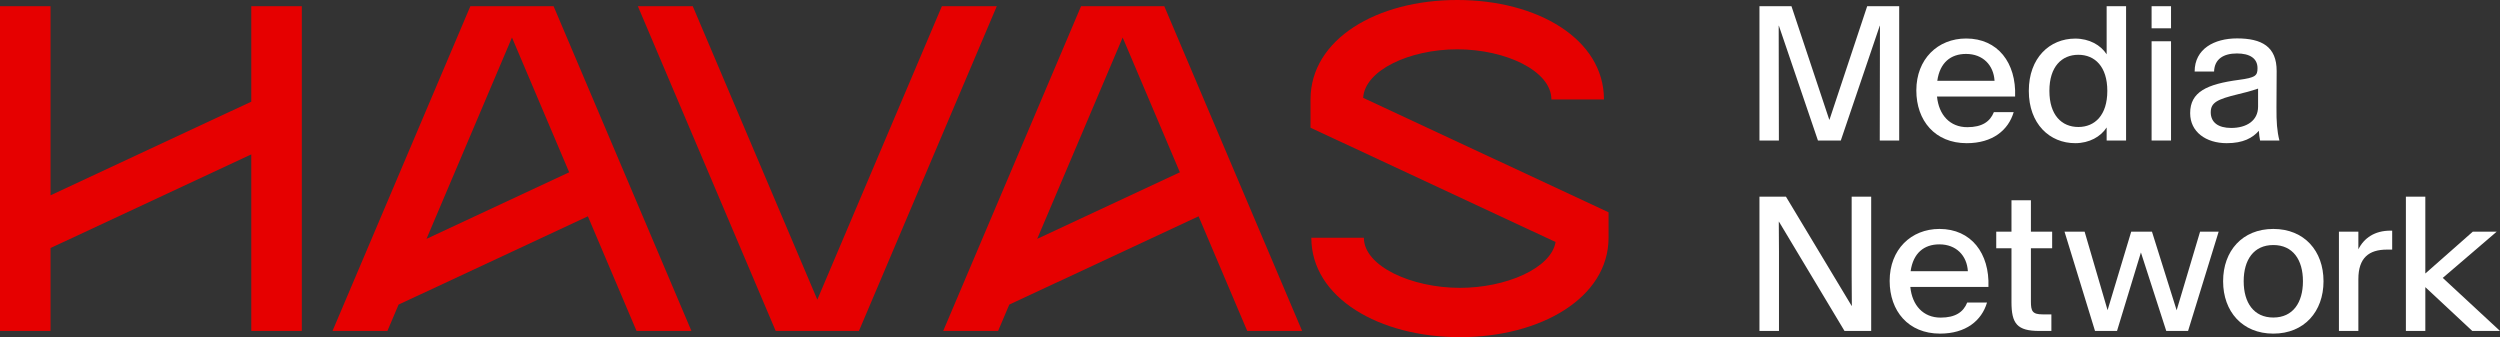
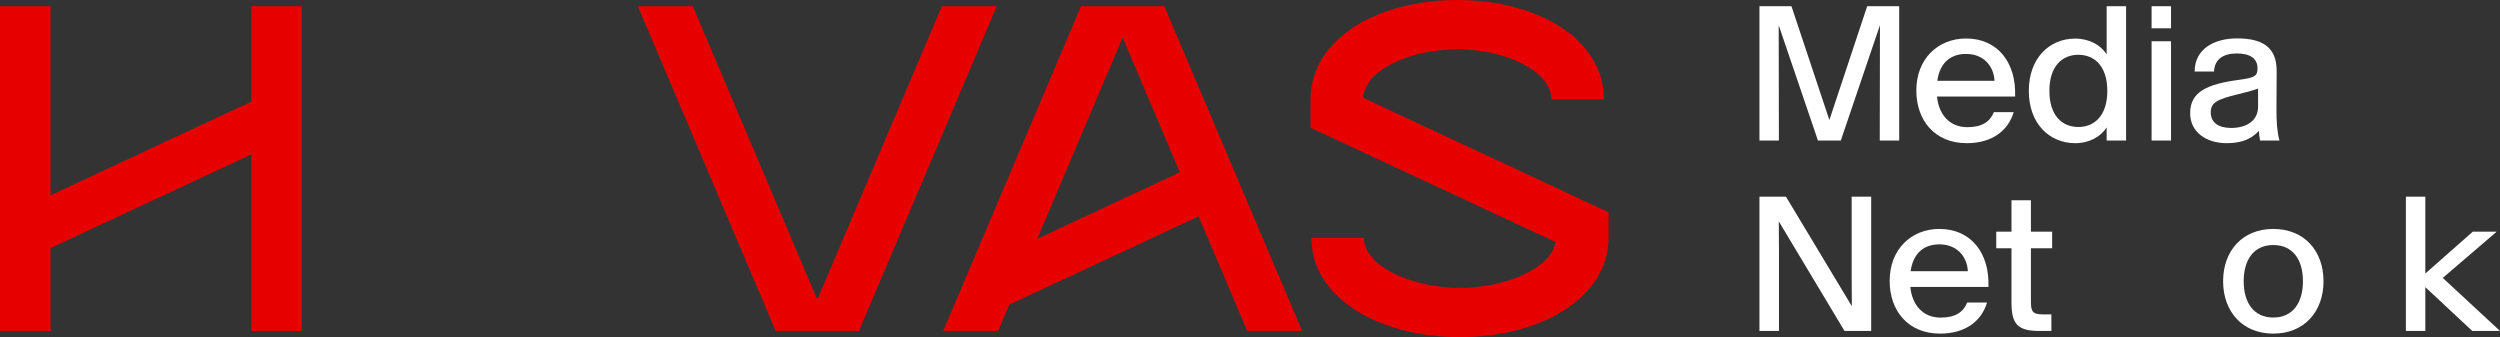
<svg xmlns="http://www.w3.org/2000/svg" id="Logo" viewBox="0 0 1482.978 200">
  <rect x="0" y="0" width="1482.978" height="200" fill="#333333" stroke="none" />
  <defs>
    <style>
      .cls-1 {
        fill: #e60000;
      }

      .cls-2 {
        fill: #fff;
      }
    </style>
  </defs>
  <g>
    <polygon class="cls-1" points="149.053 60.316 29.978 115.842 29.978 3.684 0 3.684 0 196.317 29.978 196.317 29.978 147.118 149.053 91.593 149.053 196.317 179.031 196.317 179.031 3.684 149.053 3.684 149.053 60.316" />
    <path class="cls-1" d="m808.611,58.044c.994-16.436,27.608-28.791,55.811-28.791,28.745,0,55.859,12.831,55.859,29.739h31.17c0-35.746-39.3-58.992-87.03-58.992-47.729,0-87.03,23.246-87.03,58.992v16.771l145.376,67.79c-2.66,15.632-29.463,27.194-56.745,27.194-28.745,0-56.984-12.831-56.984-29.739h-31.171c0,35.746,40.426,58.992,88.155,58.992s88.155-23.246,88.155-58.992v-15.084l-145.568-67.879Z" />
    <polygon class="cls-1" points="558.717 3.684 484.827 177.754 410.938 3.684 378.372 3.684 460.141 196.317 509.514 196.317 591.283 3.684 558.717 3.684" />
-     <path class="cls-1" d="m410.153,196.317L328.384,3.684h-49.373l-81.769,192.633h32.566l6.64-15.644,112.275-52.355,28.864,67.998h32.567ZM303.698,22.247l33.943,79.963-84.639,39.468,50.697-119.431Z" />
    <path class="cls-1" d="m772.412,196.317L690.643,3.684h-49.373l-81.769,192.633h32.566l6.64-15.644,112.275-52.355,28.864,67.998h32.567Zm-106.456-174.07l33.943,79.963-84.639,39.468,50.697-119.431Z" />
  </g>
  <g>
    <g>
      <path class="cls-2" d="m1043.694,3.683h18.984l22.433,67.352h.112l22.376-67.352h18.984v79.669h-11.526l.113-68.086h-.113l-23.109,68.086h-13.562l-23.166-68.086h-.113l.113,68.086h-11.526V3.683Z" />
      <path class="cls-2" d="m1136.753,53.689v-.113c0-18.477,12.656-30.738,29.551-30.738,18.815,0,29.777,14.465,29.043,34.354v.057h-46.333c1.073,10.961,7.685,18.194,17.968,18.194,8.759,0,13.505-3.277,15.765-8.927h11.753c-3.164,10.735-12.544,18.42-27.856,18.42-18.872,0-29.89-13.448-29.89-31.246Zm46.389-5.764v-.056c-.564-9.154-6.837-15.877-16.895-15.877-9.097,0-15.538,5.142-17.063,15.934h33.958Z" />
      <path class="cls-2" d="m1203.478,53.971v-.113c0-19.55,12.375-30.964,27.518-30.964,8.362,0,15.143,3.842,18.646,9.323V3.683h11.526v79.669h-11.526v-7.741c-3.504,5.48-10.284,9.323-18.646,9.323-15.143,0-27.518-11.414-27.518-30.964Zm46.56,0v-.113c0-14.295-7.346-21.358-17.178-21.358-9.888,0-17.177,7.063-17.177,21.358v.113c0,14.295,7.289,21.358,17.177,21.358,9.832,0,17.178-7.063,17.178-21.358Z" />
      <path class="cls-2" d="m1276.305,3.683h11.527v13.108h-11.527V3.683Zm0,20.793h11.527v58.876h-11.527V24.476Z" />
      <path class="cls-2" d="m1299.187,67.193v-.113c0-12.487,9.775-17.177,28.986-19.72,9.719-1.299,10.962-2.486,10.962-6.837v-.113c0-5.82-4.634-8.702-12.205-8.702-7.91,0-13.335,3.277-13.561,10.736h-11.527c0-13.504,11.696-19.663,25.145-19.663,14.634,0,23.562,4.859,23.505,19.38l-.112,21.641c-.057,8.532.339,14.013,1.751,19.55h-11.47c-.339-1.978-.622-3.39-.734-5.763-3.729,4.238-9.267,7.345-19.042,7.345-12.374,0-21.697-6.724-21.697-17.742Zm40.287-3.955v-10.679c-4.577,1.582-8.362,2.486-11.866,3.334-12.431,2.995-16.216,4.972-16.216,10.735v.057c.057,5.933,4.407,9.21,12.147,9.21,9.098,0,15.935-4.294,15.935-12.657Z" />
    </g>
    <g>
      <path class="cls-2" d="m1043.695,116.646h15.708l38.987,64.81h.112l-.112-17.742v-47.067h11.583v79.67h-15.821l-38.874-64.81h-.113l.113,17.742v47.067h-11.583v-79.67Z" />
      <path class="cls-2" d="m1120.929,166.652v-.113c0-18.477,12.656-30.738,29.551-30.738,18.815,0,29.777,14.465,29.043,34.354v.057h-46.333c1.073,10.961,7.685,18.193,17.968,18.193,8.759,0,13.505-3.276,15.765-8.927h11.753c-3.164,10.735-12.544,18.42-27.856,18.42-18.872,0-29.89-13.448-29.89-31.246Zm46.389-5.764v-.057c-.564-9.153-6.837-15.877-16.895-15.877-9.097,0-15.538,5.142-17.063,15.934h33.958Z" />
      <path class="cls-2" d="m1193.192,179.139v-31.868h-9.041v-9.832h9.041v-18.646h11.526v18.646h12.601v9.832h-12.601v31.642c0,5.65.904,7.571,6.95,7.571h5.198v9.832h-7.12c-13.222,0-16.555-4.295-16.555-17.177Z" />
-       <path class="cls-2" d="m1224.659,137.439h11.922l13.618,46.559,14.013-46.559h12.317l14.635,46.615,13.899-46.615h11.019l-18.138,58.877h-12.939l-15.03-46.559-14.182,46.559h-13.053l-18.081-58.877Z" />
      <path class="cls-2" d="m1318.732,166.878v-.113c0-17.854,11.356-30.964,29.777-30.964,18.42,0,29.776,13.109,29.776,30.964v.113c0,17.855-11.356,31.021-29.776,31.021-18.421,0-29.777-13.165-29.777-31.021Zm47.35,0v-.113c0-12.6-5.933-21.414-17.572-21.414-11.641,0-17.573,8.814-17.573,21.414v.113c0,12.601,5.933,21.472,17.573,21.472,11.64,0,17.572-8.871,17.572-21.472Z" />
-       <path class="cls-2" d="m1387.435,137.439h11.527v10.453c3.39-6.78,9.774-11.074,18.984-11.074h1.074v11.244h-3.108c-10.679,0-16.95,4.859-16.95,17.516v30.738h-11.527v-58.877Z" />
      <path class="cls-2" d="m1427.153,116.646h11.527v45.599l28.139-24.806h14.182l-31.98,27.404,33.958,31.473h-16.442l-27.855-25.992v25.992h-11.527v-79.67Z" />
    </g>
  </g>
</svg>